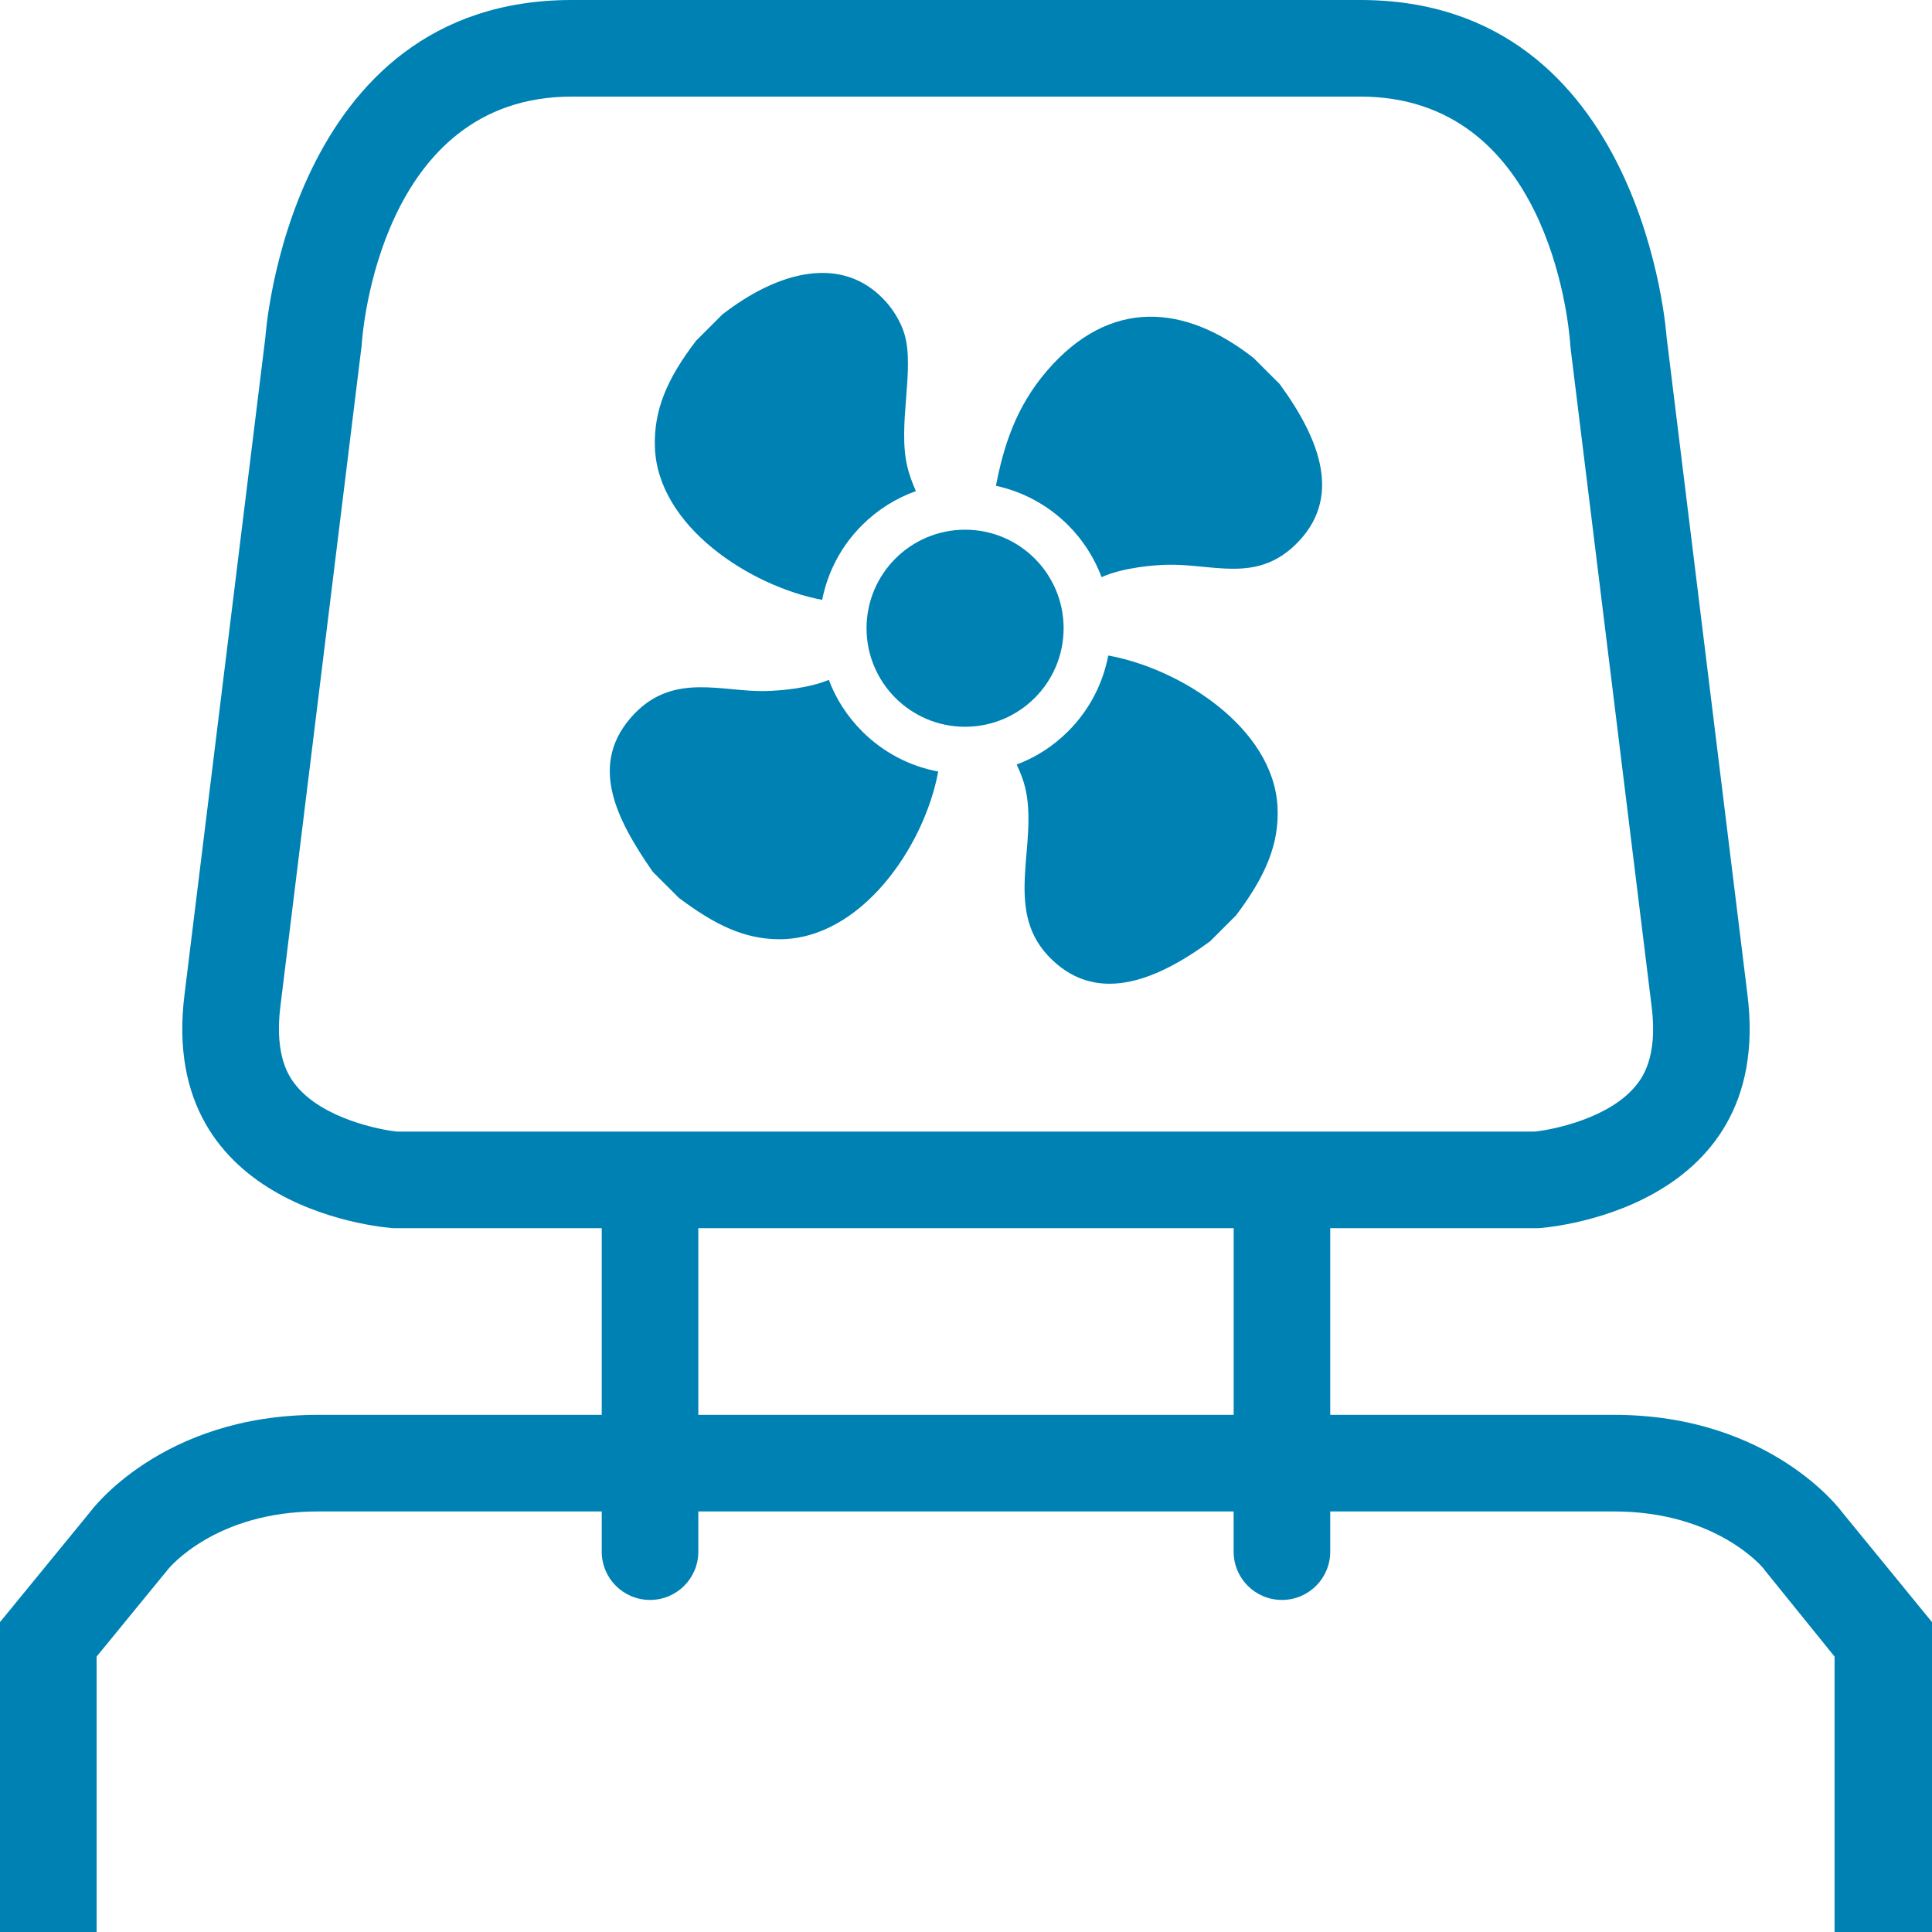
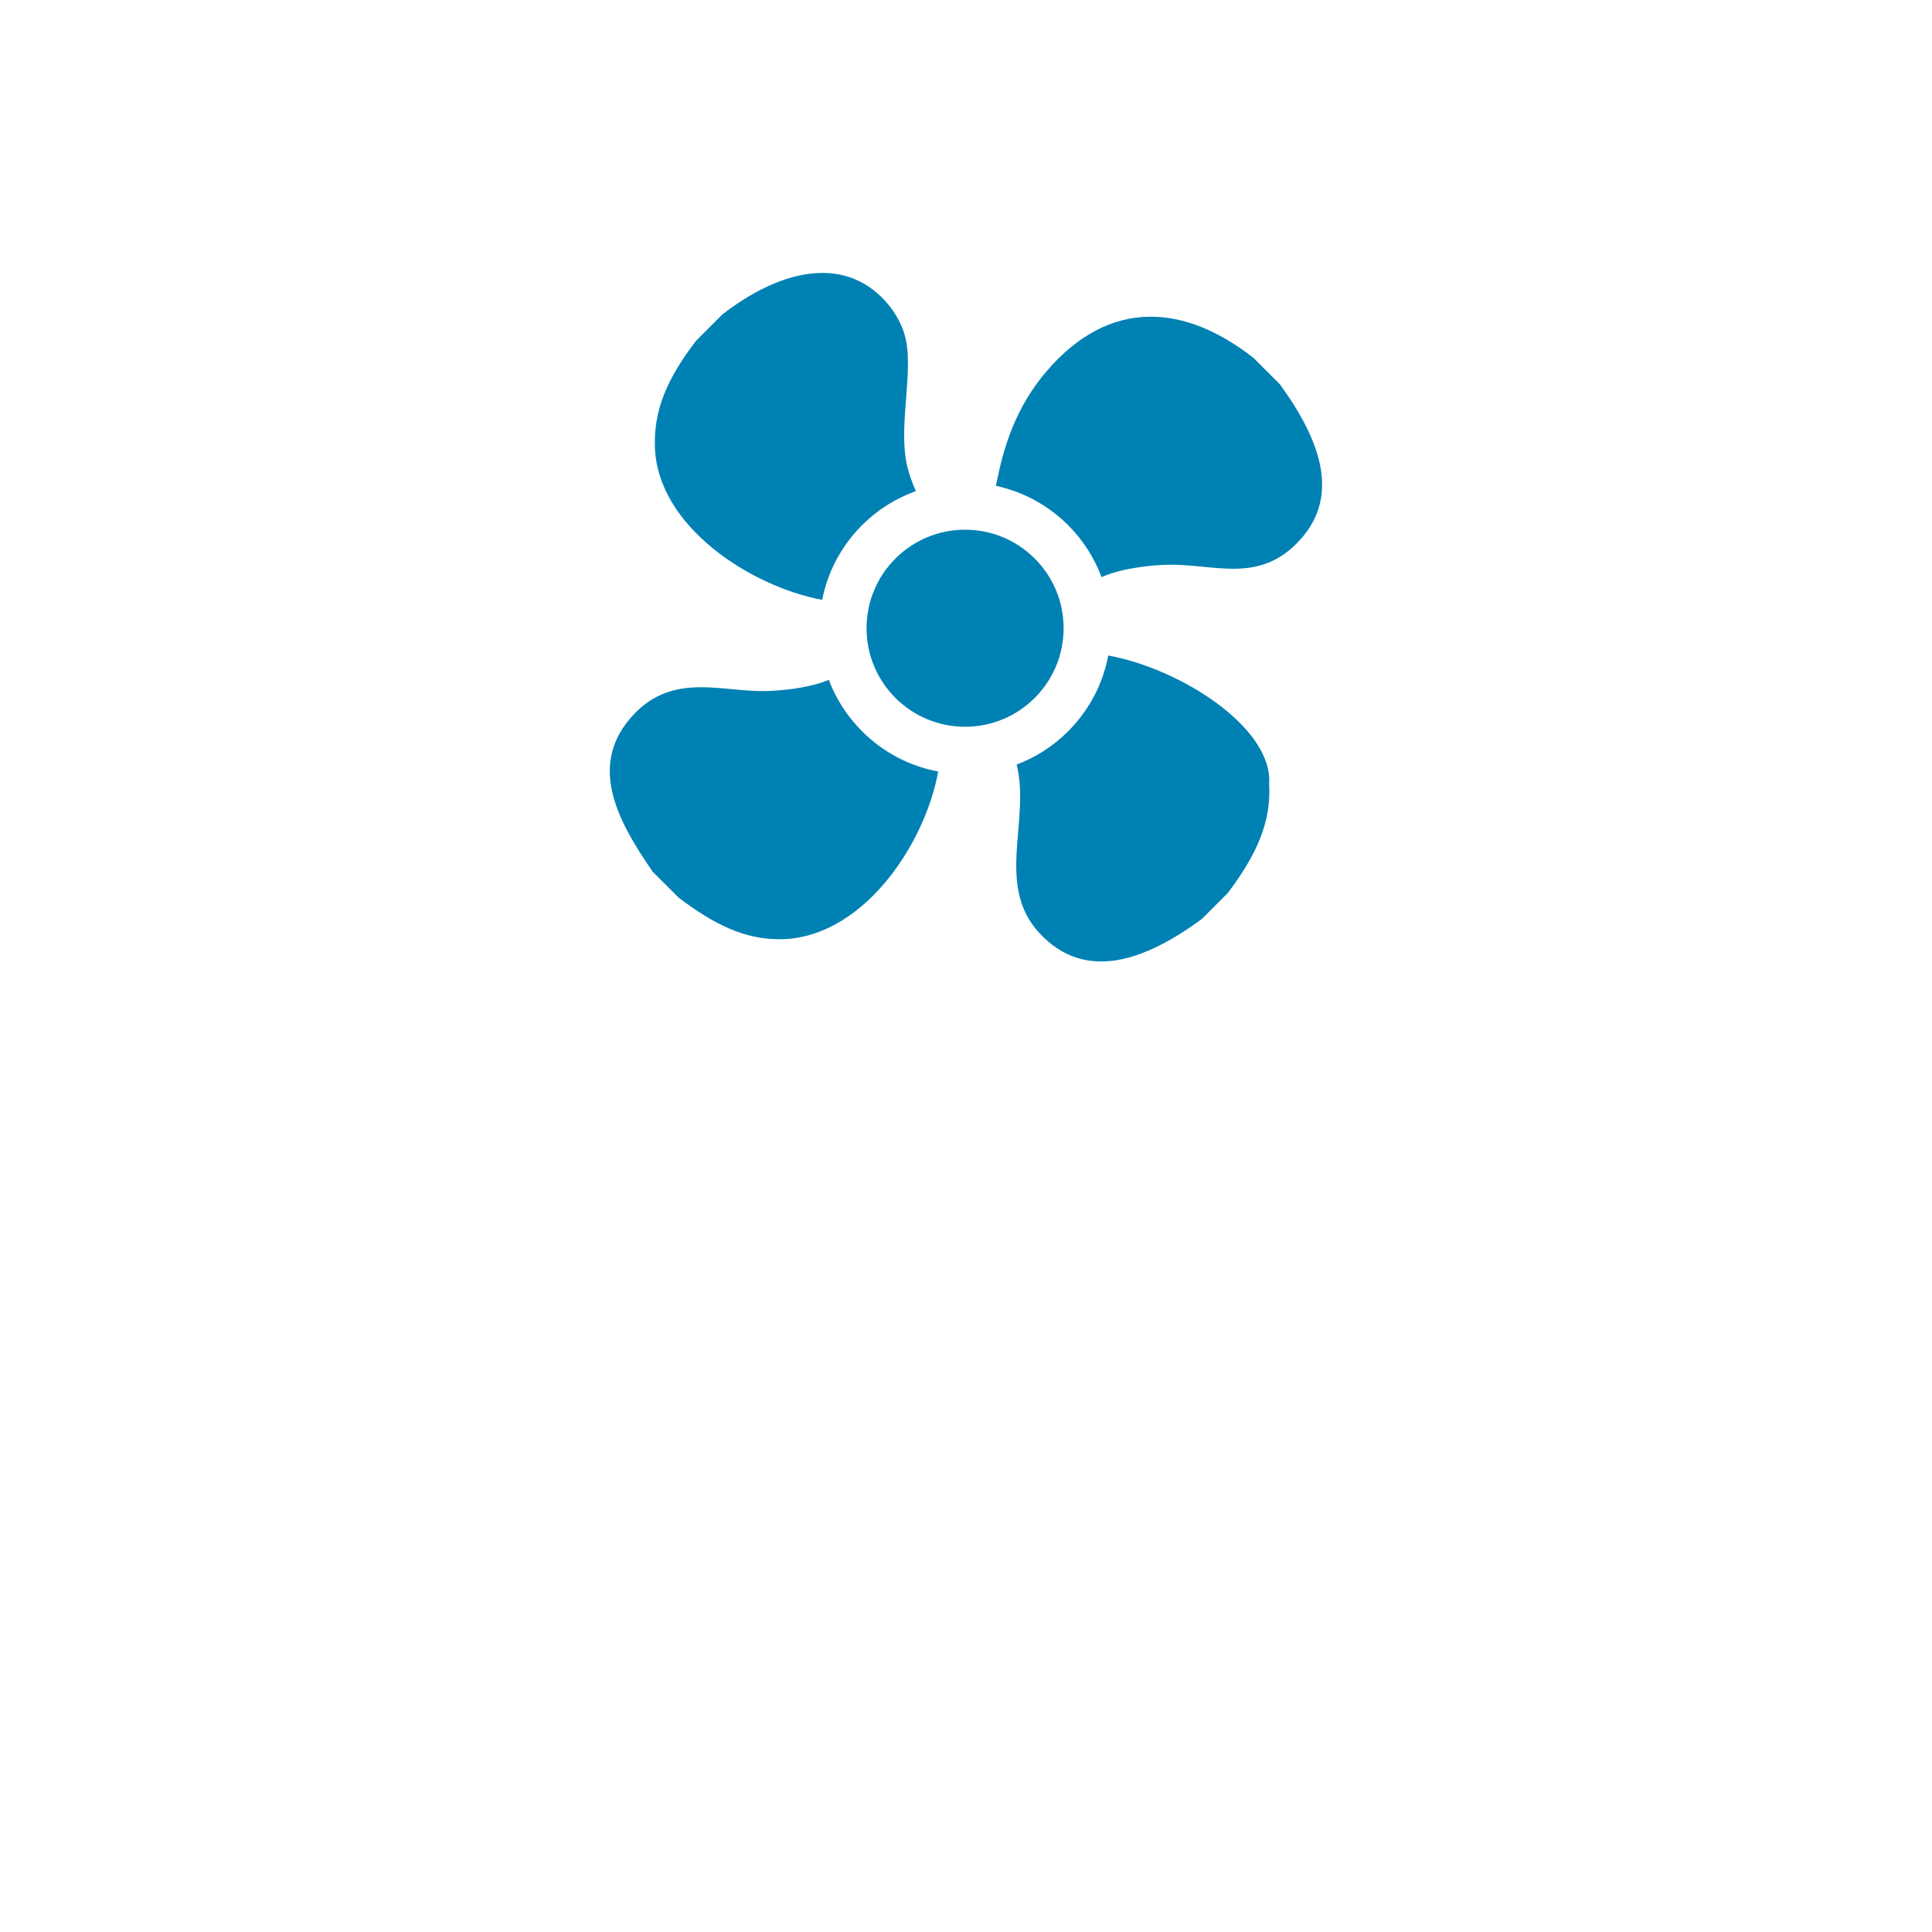
<svg xmlns="http://www.w3.org/2000/svg" version="1.1" id="Слой_1" x="0px" y="0px" width="40px" height="40px" viewBox="0 0 40 40" enable-background="new 0 0 40 40" xml:space="preserve">
  <g>
-     <path fill="#0081B4" d="M38.127,31.293c0,0-1.459-2-4.709-2c-1.054,0-3.313,0-5.877,0v-3.865h4.313c0,0,4.9-0.29,4.324-4.844   L34.505,6.978c0,0-0.461-6.978-6.342-6.978c-2.082,0-4.018,0-5.66,0c0,0-2.004,0-5.006,0c-1.643,0-3.58,0-5.66,0   C5.954,0,5.495,6.978,5.495,6.978L3.821,20.584c-0.576,4.554,4.324,4.844,4.324,4.844h4.313v3.865c-2.564,0-4.822,0-5.876,0   c-3.25,0-4.707,2-4.707,2L0,33.584V40h2v-5.702l1.422-1.738l0.01-0.009l0.033-0.045c0.039-0.05,0.998-1.213,3.117-1.213h5.876   v0.832c0,0.553,0.447,1,1,1s1-0.447,1-1v-0.832h1.044H24.5h1.041v0.832c0,0.553,0.447,1,1,1s1-0.447,1-1v-0.832h5.877   c2.121,0,3.078,1.163,3.092,1.178l0.033,0.046l0.035,0.043l1.405,1.738V40H40v-6.416L38.127,31.293z M6.142,22.489   c-0.117-0.142-0.475-0.57-0.336-1.661L7.479,7.222l0.008-0.056l0.004-0.057C7.505,6.9,7.872,2,11.837,2h5.66h5.006h5.66   c3.852,0,4.307,4.594,4.346,5.109l0.004,0.057l0.006,0.056l1.676,13.613c0.137,1.075-0.213,1.503-0.328,1.644   c-0.541,0.665-1.688,0.908-2.092,0.949h-9.041h-5.467H8.22C7.872,23.394,6.7,23.163,6.142,22.489z M24.5,29.293   c0,0-4.455,0-8.998,0c-0.349,0-0.696,0-1.044,0v-3.865h2.809h5.467h2.808v3.865C25.194,29.293,24.848,29.293,24.5,29.293z" />
-     <path fill="#0081B4" d="M22.945,13.572c-0.109,0.575-0.386,1.124-0.831,1.569c-0.313,0.313-0.676,0.542-1.065,0.688   c0.077,0.16,0.14,0.331,0.172,0.461c0.289,1.158-0.447,2.505,0.473,3.492c0.956,1.026,2.199,0.558,3.358-0.292   c0.181-0.182,0.36-0.361,0.541-0.541c0.603-0.8,0.899-1.473,0.856-2.253C26.358,15.059,24.427,13.838,22.945,13.572z" />
+     <path fill="#0081B4" d="M22.945,13.572c-0.109,0.575-0.386,1.124-0.831,1.569c-0.313,0.313-0.676,0.542-1.065,0.688   c0.289,1.158-0.447,2.505,0.473,3.492c0.956,1.026,2.199,0.558,3.358-0.292   c0.181-0.182,0.36-0.361,0.541-0.541c0.603-0.8,0.899-1.473,0.856-2.253C26.358,15.059,24.427,13.838,22.945,13.572z" />
    <path fill="#0081B4" d="M22.807,11.949c0.461-0.207,1.128-0.251,1.343-0.256c0.943-0.027,1.839,0.382,2.66-0.406   c0.999-0.959,0.526-2.181-0.315-3.335c-0.182-0.18-0.361-0.36-0.541-0.54c-1.419-1.115-2.974-1.254-4.282,0.27   c-0.646,0.752-0.899,1.578-1.052,2.376c0.549,0.119,1.07,0.392,1.495,0.816C22.429,11.188,22.66,11.558,22.807,11.949z" />
    <path fill="#0081B4" d="M17.022,12.42c0.111-0.566,0.386-1.107,0.825-1.546c0.327-0.326,0.709-0.561,1.115-0.706   c-0.08-0.18-0.145-0.371-0.176-0.503c-0.21-0.869,0.166-2.037-0.067-2.771c-0.078-0.241-0.218-0.47-0.383-0.654   c-0.892-0.985-2.226-0.626-3.381,0.271c-0.18,0.182-0.36,0.361-0.541,0.541c-0.603,0.785-0.882,1.441-0.855,2.209   C13.615,10.896,15.529,12.137,17.022,12.42z" />
    <circle fill="#0081B4" cx="19.981" cy="13.007" r="2.04" />
    <path fill="#0081B4" d="M19.425,15.974c-0.577-0.108-1.13-0.386-1.576-0.833c-0.313-0.313-0.544-0.677-0.689-1.066   c-0.417,0.175-0.983,0.224-1.301,0.232c-0.899,0.025-1.901-0.391-2.728,0.474c-0.971,1.019-0.378,2.17,0.383,3.268   c0.18,0.18,0.361,0.36,0.541,0.54c0.744,0.559,1.35,0.853,2.074,0.857C17.812,19.453,19.133,17.547,19.425,15.974z" />
  </g>
</svg>